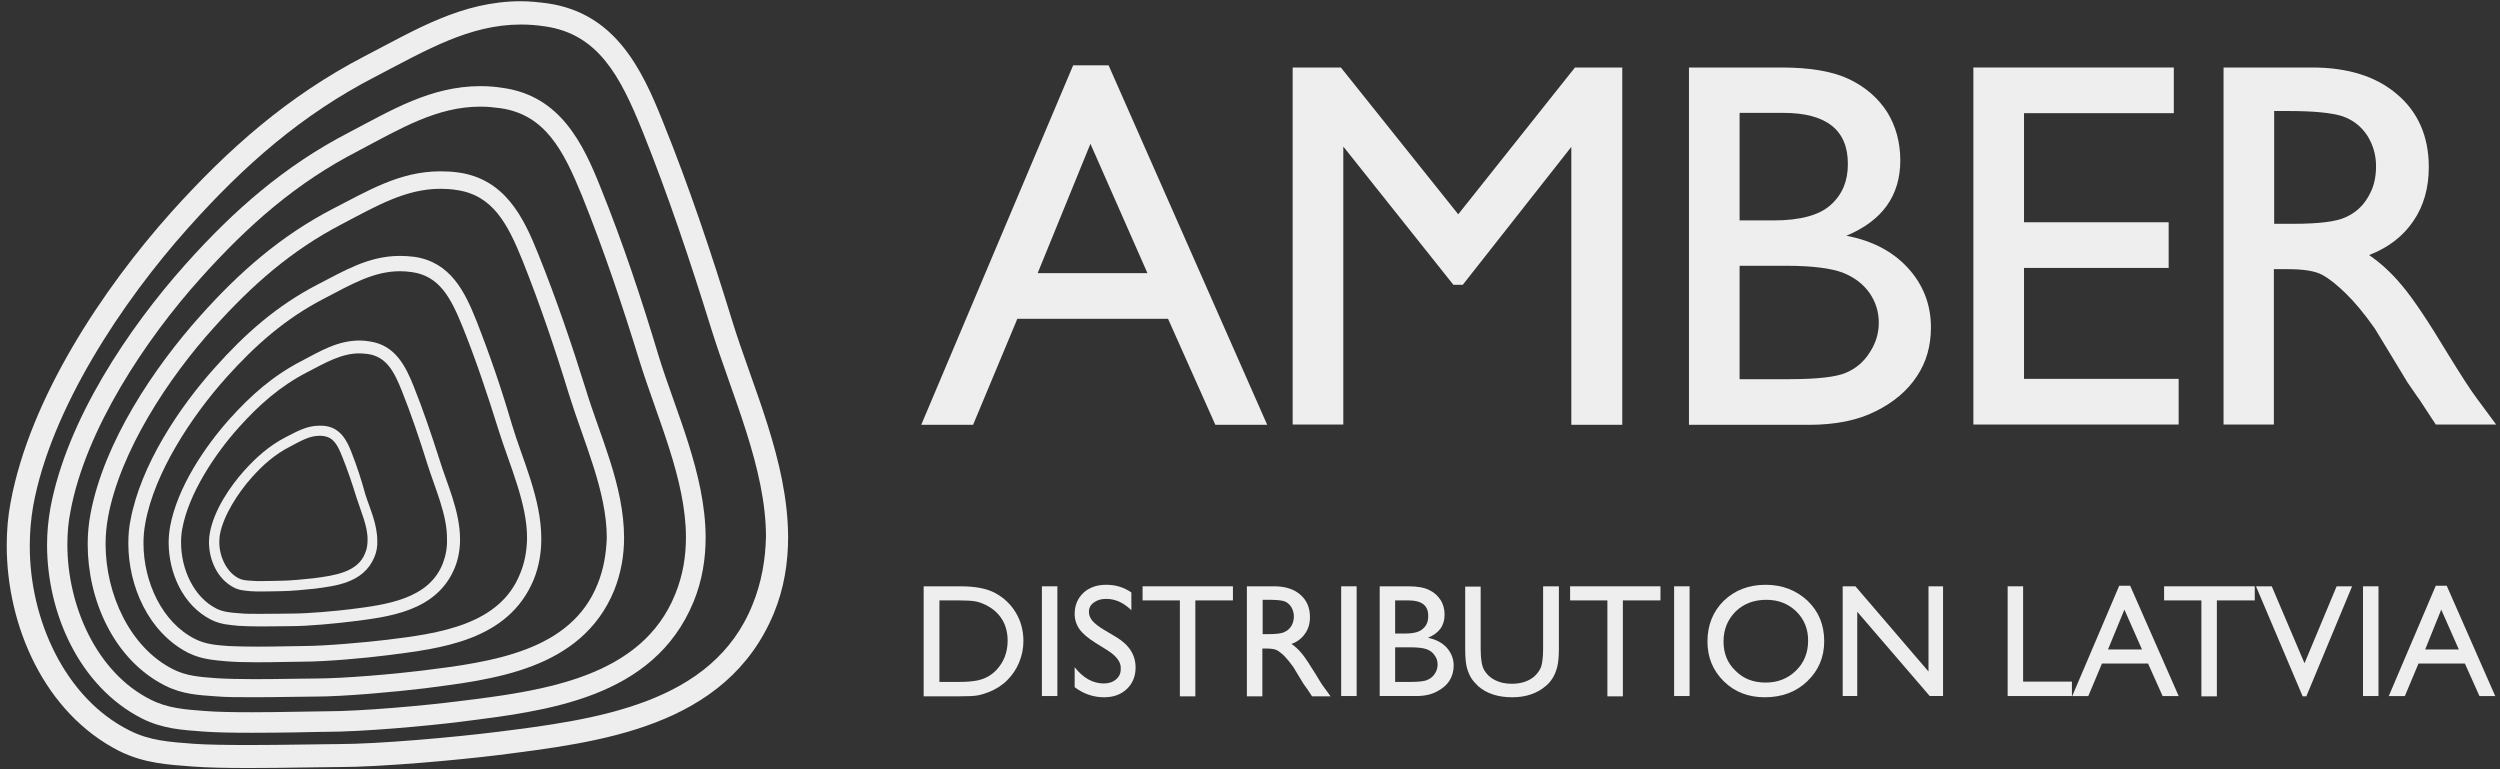
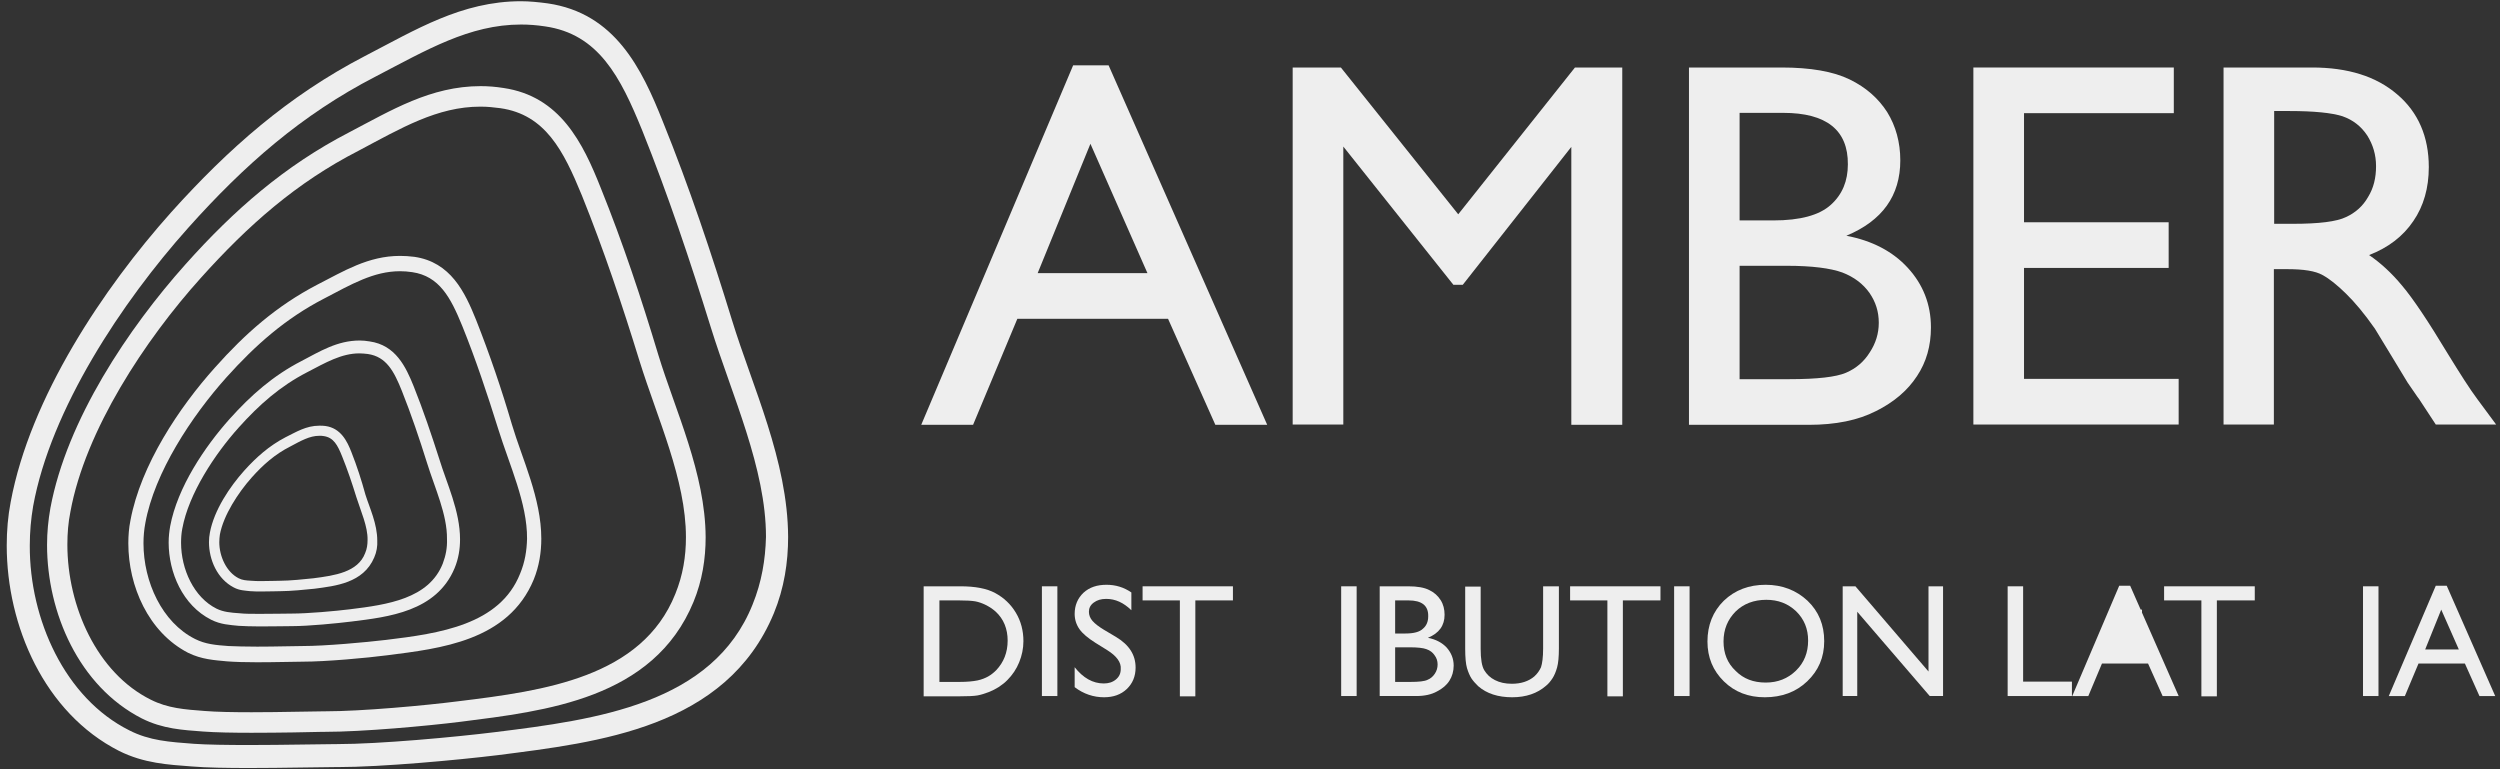
<svg xmlns="http://www.w3.org/2000/svg" width="117" height="36" viewBox="0 0 117 36" fill="none">
  <rect x="0" y="0" width="117" height="36" fill="#333333" stroke="none" />
  <path d="M50.223 3.058H51.883L59.305 19.881H56.878L54.664 14.919H47.612L45.54 19.881H43.114L50.223 3.058ZM53.7 12.782L51.032 6.729L48.563 12.782H53.7Z" fill="#EEEEEE" />
  <path d="M73.708 3.159H75.922V19.882H73.538V6.874L68.458 13.328H68.018L62.867 6.859V19.868H60.497V3.159H62.753L68.245 10.029L73.708 3.159Z" fill="#EEEEEE" />
  <path d="M84.649 19.882H79.044V3.159H83.372C84.734 3.159 85.798 3.345 86.565 3.718C87.331 4.091 87.913 4.608 88.324 5.253C88.722 5.898 88.934 6.659 88.934 7.505C88.934 9.154 88.097 10.33 86.409 11.033C87.615 11.262 88.58 11.764 89.289 12.539C89.999 13.313 90.368 14.246 90.368 15.322C90.368 16.182 90.155 16.942 89.715 17.602C89.275 18.276 88.636 18.821 87.799 19.237C86.962 19.667 85.912 19.882 84.649 19.882ZM83.457 5.282H81.413V10.316H82.989C84.252 10.316 85.146 10.072 85.685 9.584C86.224 9.097 86.48 8.466 86.48 7.691C86.494 6.085 85.472 5.282 83.457 5.282ZM83.627 12.439H81.413V17.745H83.755C85.046 17.745 85.926 17.645 86.394 17.444C86.863 17.243 87.232 16.928 87.501 16.498C87.785 16.067 87.927 15.608 87.927 15.106C87.927 14.59 87.785 14.131 87.487 13.701C87.189 13.285 86.778 12.969 86.224 12.754C85.671 12.553 84.805 12.439 83.627 12.439Z" fill="#EEEEEE" />
  <path d="M92.354 3.159H101.734V5.296H94.724V10.402H101.493V12.539H94.724V17.731H101.961V19.868H92.354V3.159Z" fill="#EEEEEE" />
  <path d="M104.062 19.882V3.159H108.205C109.88 3.159 111.214 3.575 112.193 4.421C113.172 5.253 113.668 6.4 113.668 7.82C113.668 8.796 113.427 9.642 112.945 10.345C112.462 11.062 111.767 11.592 110.873 11.937C111.398 12.295 111.923 12.768 112.42 13.371C112.931 13.973 113.64 15.035 114.548 16.541C115.13 17.487 115.584 18.204 115.939 18.678L116.819 19.868H113.995L113.271 18.764C113.243 18.721 113.2 18.649 113.129 18.563L112.675 17.903L111.937 16.684L111.143 15.379C110.66 14.69 110.206 14.145 109.794 13.744C109.383 13.342 109.014 13.041 108.688 12.869C108.361 12.682 107.808 12.596 107.027 12.596H106.417V19.868H104.062V19.882ZM107.141 5.196H106.431V10.474H107.325C108.517 10.474 109.355 10.373 109.794 10.158C110.234 9.957 110.589 9.642 110.83 9.212C111.086 8.796 111.199 8.322 111.199 7.777C111.199 7.247 111.057 6.773 110.788 6.343C110.504 5.913 110.121 5.612 109.624 5.439C109.128 5.282 108.304 5.196 107.141 5.196Z" fill="#EEEEEE" />
  <path d="M43.227 32.56V27.439H44.944C45.639 27.439 46.179 27.54 46.576 27.755C46.973 27.97 47.3 28.271 47.541 28.673C47.782 29.075 47.896 29.519 47.896 30.007C47.896 30.351 47.825 30.681 47.697 30.996C47.569 31.312 47.385 31.584 47.144 31.828C46.902 32.072 46.604 32.259 46.278 32.388C46.093 32.459 45.909 32.517 45.753 32.545C45.597 32.574 45.285 32.589 44.831 32.589H43.227V32.56ZM44.873 28.099H43.965V31.914H44.901C45.27 31.914 45.54 31.886 45.753 31.843C45.952 31.8 46.122 31.728 46.25 31.656C46.377 31.584 46.505 31.484 46.619 31.369C46.973 30.996 47.158 30.538 47.158 29.978C47.158 29.433 46.973 28.974 46.604 28.63C46.462 28.501 46.306 28.4 46.136 28.314C45.966 28.228 45.795 28.171 45.639 28.142C45.469 28.114 45.214 28.099 44.873 28.099Z" fill="#EEEEEE" />
  <path d="M48.761 27.439H49.485V32.574H48.761V27.439Z" fill="#EEEEEE" />
  <path d="M51.812 30.423L51.259 30.079C50.918 29.864 50.663 29.649 50.521 29.448C50.379 29.247 50.294 29.003 50.294 28.731C50.294 28.329 50.436 27.999 50.706 27.741C50.989 27.483 51.344 27.368 51.784 27.368C52.21 27.368 52.593 27.483 52.948 27.727V28.559C52.579 28.2 52.196 28.028 51.77 28.028C51.529 28.028 51.344 28.085 51.188 28.2C51.032 28.315 50.961 28.458 50.961 28.63C50.961 28.788 51.018 28.931 51.131 29.061C51.245 29.19 51.429 29.333 51.67 29.477L52.224 29.806C52.848 30.179 53.146 30.653 53.146 31.241C53.146 31.657 53.004 31.986 52.735 32.245C52.465 32.503 52.11 32.632 51.67 32.632C51.174 32.632 50.706 32.474 50.294 32.159V31.226C50.691 31.728 51.145 31.986 51.656 31.986C51.883 31.986 52.068 31.929 52.224 31.8C52.38 31.671 52.451 31.513 52.451 31.312C52.479 30.997 52.252 30.696 51.812 30.423Z" fill="#EEEEEE" />
  <path d="M53.459 27.439H57.701V28.099H55.942V32.589H55.218V28.099H53.473V27.439H53.459Z" fill="#EEEEEE" />
-   <path d="M58.354 32.574V27.439H59.631C60.142 27.439 60.553 27.569 60.852 27.827C61.15 28.085 61.306 28.429 61.306 28.874C61.306 29.175 61.235 29.433 61.079 29.648C60.937 29.863 60.724 30.035 60.44 30.136C60.596 30.236 60.766 30.394 60.922 30.581C61.079 30.767 61.291 31.097 61.575 31.556C61.745 31.843 61.887 32.072 62.001 32.215L62.271 32.589H61.405L61.178 32.244C61.164 32.23 61.15 32.215 61.135 32.187L60.993 31.986L60.766 31.613L60.525 31.212C60.369 30.996 60.241 30.839 60.114 30.71C59.986 30.581 59.872 30.494 59.773 30.437C59.674 30.38 59.503 30.351 59.262 30.351H59.078V32.589H58.354V32.574ZM59.305 28.07H59.092V29.677H59.361C59.73 29.677 59.986 29.648 60.114 29.576C60.255 29.519 60.355 29.419 60.44 29.29C60.511 29.161 60.553 29.017 60.553 28.845C60.553 28.687 60.511 28.544 60.426 28.4C60.341 28.271 60.227 28.171 60.071 28.128C59.915 28.085 59.66 28.07 59.305 28.07Z" fill="#EEEEEE" />
  <path d="M62.767 27.439H63.491V32.574H62.767V27.439Z" fill="#EEEEEE" />
  <path d="M66.287 32.574H64.57V27.439H65.903C66.329 27.439 66.656 27.497 66.883 27.612C67.124 27.726 67.294 27.884 67.422 28.085C67.55 28.286 67.606 28.515 67.606 28.773C67.606 29.275 67.351 29.634 66.826 29.849C67.195 29.921 67.493 30.078 67.706 30.308C67.918 30.552 68.032 30.824 68.032 31.154C68.032 31.412 67.961 31.656 67.833 31.857C67.706 32.058 67.507 32.23 67.252 32.359C66.996 32.502 66.67 32.574 66.287 32.574ZM65.918 28.099H65.293V29.648H65.776C66.159 29.648 66.443 29.576 66.599 29.419C66.769 29.275 66.84 29.075 66.84 28.845C66.854 28.343 66.542 28.099 65.918 28.099ZM65.974 30.294H65.293V31.914H66.003C66.4 31.914 66.67 31.886 66.812 31.814C66.954 31.757 67.067 31.656 67.152 31.527C67.237 31.398 67.28 31.255 67.28 31.097C67.28 30.939 67.237 30.796 67.138 30.666C67.053 30.538 66.925 30.437 66.755 30.38C66.599 30.322 66.329 30.294 65.974 30.294Z" fill="#EEEEEE" />
  <path d="M72.232 27.439H72.956V30.351C72.956 30.738 72.928 31.04 72.871 31.24C72.814 31.441 72.743 31.613 72.658 31.742C72.573 31.871 72.474 32 72.346 32.101C71.949 32.445 71.424 32.632 70.771 32.632C70.104 32.632 69.579 32.459 69.181 32.115C69.068 32 68.954 31.886 68.869 31.757C68.784 31.628 68.713 31.455 68.656 31.269C68.6 31.082 68.571 30.767 68.571 30.351V27.454H69.295V30.365C69.295 30.853 69.352 31.183 69.465 31.369C69.579 31.556 69.735 31.714 69.962 31.828C70.189 31.943 70.444 32 70.757 32C71.182 32 71.537 31.886 71.807 31.656C71.949 31.527 72.048 31.384 72.119 31.226C72.176 31.054 72.218 30.767 72.218 30.365V27.439H72.232Z" fill="#EEEEEE" />
  <path d="M73.467 27.439H77.71V28.099H75.95V32.589H75.226V28.099H73.481V27.439H73.467Z" fill="#EEEEEE" />
  <path d="M78.349 27.439H79.072V32.574H78.349V27.439Z" fill="#EEEEEE" />
  <path d="M82.634 27.368C83.414 27.368 84.067 27.626 84.592 28.114C85.117 28.616 85.373 29.247 85.373 30.007C85.373 30.767 85.103 31.384 84.578 31.886C84.053 32.388 83.386 32.632 82.591 32.632C81.825 32.632 81.186 32.388 80.675 31.886C80.165 31.384 79.909 30.767 79.909 30.021C79.909 29.261 80.165 28.616 80.675 28.114C81.201 27.612 81.853 27.368 82.634 27.368ZM82.662 28.071C82.08 28.071 81.598 28.257 81.229 28.616C80.86 28.989 80.661 29.448 80.661 30.021C80.661 30.581 80.846 31.04 81.229 31.398C81.598 31.771 82.066 31.944 82.634 31.944C83.201 31.944 83.67 31.757 84.053 31.384C84.436 31.011 84.62 30.538 84.62 29.979C84.62 29.433 84.436 28.974 84.053 28.602C83.67 28.243 83.216 28.071 82.662 28.071Z" fill="#EEEEEE" />
  <path d="M90.24 27.439H90.935V32.574H90.311L86.919 28.63V32.574H86.238V27.439H86.834L90.254 31.427V27.439H90.24Z" fill="#EEEEEE" />
  <path d="M93.958 27.439H94.682V31.9H96.966V32.574H93.958V27.439Z" fill="#EEEEEE" />
-   <path d="M99.18 27.411H99.691L101.962 32.575H101.21L100.529 31.054H98.372L97.733 32.575H96.981L99.18 27.411ZM100.245 30.395L99.422 28.53L98.655 30.395H100.245Z" fill="#EEEEEE" />
+   <path d="M99.18 27.411H99.691L101.962 32.575H101.21L100.529 31.054H98.372L97.733 32.575H96.981L99.18 27.411ZM100.245 30.395L99.422 28.53H100.245Z" fill="#EEEEEE" />
  <path d="M101.28 27.439H105.523V28.099H103.749V32.589H103.025V28.099H101.28V27.439Z" fill="#EEEEEE" />
-   <path d="M109.355 27.439H110.078L107.936 32.589H107.765L105.58 27.439H106.318L107.851 31.04L109.355 27.439Z" fill="#EEEEEE" />
  <path d="M110.589 27.439H111.313V32.574H110.589V27.439Z" fill="#EEEEEE" />
  <path d="M113.995 27.411H114.506L116.776 32.575H116.038L115.357 31.054H113.186L112.548 32.575H111.795L113.995 27.411ZM115.073 30.395L114.25 28.53L113.498 30.395H115.073Z" fill="#EEEEEE" />
  <path d="M34.259 14.988C33.294 11.847 32.258 8.749 31.023 5.694C30.03 3.199 28.781 0.617 25.631 0.158C25.205 0.101 24.779 0.058 24.382 0.058C21.601 0.058 19.43 1.406 17.074 2.625C13.484 4.489 10.688 6.956 8.006 9.94C4.842 13.482 1.408 18.603 0.5 23.494C0.372 24.153 0.315 24.842 0.315 25.53C0.315 29.288 2.075 33.361 5.566 35.14C6.743 35.728 7.864 35.785 8.986 35.871C9.667 35.928 10.632 35.943 11.653 35.943C13.257 35.943 14.96 35.9 15.655 35.9H15.74C15.769 35.9 15.783 35.9 15.783 35.9C17.869 35.9 21.416 35.57 23.304 35.34C27.986 34.738 33.989 34.078 36.217 28.7C36.7 27.524 36.884 26.319 36.884 25.128C36.87 21.557 35.209 18.086 34.259 14.988ZM35.224 28.284C33.365 32.945 27.916 33.677 23.162 34.265C21.317 34.494 17.755 34.824 15.769 34.824C15.754 34.824 15.74 34.824 15.726 34.824C15.073 34.824 13.299 34.867 11.653 34.867C10.646 34.867 9.681 34.853 9.071 34.81C7.935 34.724 6.999 34.666 6.048 34.179C3.04 32.673 1.379 28.987 1.394 25.53C1.394 24.899 1.45 24.282 1.55 23.694C2.373 19.148 5.722 14.113 8.801 10.671C11.426 7.731 14.123 5.364 17.571 3.586C19.969 2.338 21.97 1.148 24.382 1.148H24.396C24.751 1.148 25.12 1.176 25.503 1.234C28.015 1.592 29.037 3.6 30.058 6.11C31.265 9.122 32.3 12.206 33.265 15.318C34.259 18.517 35.848 21.916 35.848 25.128C35.82 26.19 35.649 27.237 35.224 28.284Z" fill="#EEEEEE" />
  <path d="M28.114 8.792C27.277 6.684 26.213 4.504 23.559 4.117C23.19 4.059 22.849 4.031 22.495 4.031C20.153 4.031 18.308 5.164 16.336 6.196C13.313 7.76 10.944 9.839 8.687 12.364C6.02 15.347 3.125 19.65 2.358 23.78C2.259 24.34 2.202 24.913 2.202 25.501C2.202 28.671 3.692 32.113 6.63 33.619C7.623 34.121 8.574 34.164 9.51 34.236C10.078 34.279 10.901 34.294 11.767 34.294C13.101 34.294 14.534 34.265 15.116 34.25H15.201H15.215C16.96 34.25 19.969 33.978 21.572 33.777C25.517 33.275 30.583 32.716 32.456 28.169C32.868 27.165 33.024 26.147 33.024 25.143C33.01 22.145 31.605 19.219 30.81 16.609C30.016 13.97 29.15 11.36 28.114 8.792ZM31.605 27.796C30.044 31.697 25.475 32.328 21.473 32.816C19.912 33.017 16.918 33.289 15.243 33.289C15.229 33.289 15.215 33.289 15.201 33.289C14.647 33.289 13.157 33.333 11.767 33.333C10.915 33.333 10.107 33.318 9.596 33.275C8.631 33.203 7.85 33.146 7.056 32.745C4.544 31.497 3.153 28.384 3.153 25.487C3.153 24.956 3.196 24.44 3.295 23.952C3.99 20.137 6.8 15.892 9.397 13.009C11.611 10.542 13.867 8.548 16.776 7.057C18.777 5.995 20.465 4.991 22.48 4.991H22.495C22.793 4.991 23.105 5.02 23.417 5.063C25.517 5.364 26.369 7.042 27.234 9.151C28.256 11.69 29.122 14.271 29.93 16.896C30.768 19.592 32.102 22.446 32.102 25.143C32.102 26.046 31.96 26.921 31.605 27.796Z" fill="#EEEEEE" />
-   <path d="M25.191 11.891C24.51 10.184 23.644 8.391 21.473 8.075C21.175 8.032 20.891 8.018 20.608 8.018C18.692 8.018 17.188 8.95 15.584 9.768C13.129 11.044 11.199 12.737 9.369 14.788C7.212 17.197 4.856 20.697 4.232 24.067C4.147 24.526 4.104 24.985 4.104 25.473C4.104 28.055 5.31 30.866 7.723 32.085C8.546 32.501 9.312 32.53 10.078 32.587C10.546 32.63 11.213 32.63 11.909 32.63C12.987 32.63 14.151 32.601 14.619 32.601H14.69H14.704C16.123 32.601 18.564 32.372 19.87 32.214C23.062 31.798 27.206 31.354 28.739 27.639C29.065 26.821 29.207 25.989 29.207 25.172C29.207 22.719 28.058 20.353 27.419 18.23C26.752 16.093 26.028 13.97 25.191 11.891ZM27.972 27.323C26.724 30.479 23.02 30.981 19.77 31.382C18.507 31.54 16.081 31.755 14.733 31.755C14.719 31.755 14.704 31.755 14.69 31.755C14.236 31.755 13.03 31.784 11.909 31.784C11.228 31.784 10.561 31.769 10.149 31.741C9.369 31.683 8.73 31.64 8.106 31.325C6.076 30.306 4.941 27.797 4.941 25.459C4.941 25.028 4.984 24.613 5.055 24.211C5.622 21.113 7.893 17.671 10.007 15.333C11.809 13.325 13.64 11.719 15.981 10.499C17.613 9.639 18.99 8.836 20.608 8.836H20.622C20.863 8.836 21.104 8.85 21.374 8.893C23.062 9.137 23.758 10.471 24.453 12.192C25.276 14.257 25.986 16.351 26.638 18.488C27.32 20.683 28.398 22.992 28.398 25.172C28.37 25.903 28.256 26.62 27.972 27.323Z" fill="#EEEEEE" />
  <path d="M22.282 14.974C21.757 13.668 21.09 12.263 19.387 12.019C19.16 11.99 18.933 11.976 18.721 11.976C17.23 11.976 16.081 12.693 14.847 13.324C12.945 14.314 11.469 15.619 10.064 17.197C8.39 19.061 6.588 21.758 6.105 24.354C6.034 24.698 6.006 25.071 6.006 25.43C6.006 27.423 6.942 29.589 8.801 30.55C9.44 30.865 10.036 30.894 10.618 30.951C10.973 30.98 11.498 30.994 12.023 30.994C12.902 30.994 13.853 30.966 14.165 30.966C15.258 30.966 17.145 30.794 18.139 30.665C20.594 30.349 23.787 30.005 24.979 27.122C25.234 26.491 25.333 25.845 25.333 25.214C25.333 23.321 24.439 21.485 23.957 19.864C23.474 18.215 22.921 16.594 22.282 14.974ZM24.34 26.849C23.389 29.245 20.565 29.646 18.068 29.947C17.103 30.062 15.216 30.234 14.18 30.234C13.839 30.234 12.902 30.263 12.037 30.263C11.512 30.263 11.001 30.249 10.689 30.234C10.093 30.191 9.61 30.148 9.128 29.904C7.581 29.13 6.715 27.222 6.715 25.43C6.715 25.1 6.744 24.784 6.801 24.483C7.226 22.116 8.972 19.477 10.589 17.67C11.966 16.135 13.371 14.902 15.173 13.97C16.436 13.31 17.486 12.693 18.721 12.693C18.905 12.693 19.089 12.707 19.288 12.736C20.565 12.923 21.09 13.927 21.63 15.246C22.268 16.824 22.807 18.445 23.318 20.08C23.843 21.772 24.68 23.551 24.666 25.214C24.652 25.774 24.567 26.304 24.34 26.849Z" fill="#EEEEEE" />
  <path d="M19.358 18.073C18.989 17.155 18.507 16.151 17.301 15.979C17.145 15.95 16.974 15.936 16.833 15.936C15.783 15.936 14.959 16.452 14.108 16.897C12.774 17.585 11.738 18.503 10.745 19.608C9.581 20.913 8.304 22.806 7.964 24.627C7.921 24.871 7.893 25.129 7.893 25.388C7.893 26.793 8.545 28.328 9.879 29.002C10.333 29.231 10.759 29.246 11.171 29.289C11.426 29.303 11.781 29.317 12.164 29.317C12.774 29.317 13.441 29.303 13.668 29.303C14.434 29.303 15.754 29.174 16.449 29.088C18.166 28.873 20.423 28.629 21.274 26.592C21.459 26.148 21.53 25.689 21.53 25.244C21.53 23.91 20.905 22.619 20.565 21.501C20.196 20.353 19.812 19.206 19.358 18.073ZM20.721 26.377C20.068 28.027 18.124 28.299 16.378 28.514C15.697 28.6 14.392 28.715 13.668 28.715C13.427 28.715 12.774 28.729 12.164 28.729C11.795 28.729 11.44 28.729 11.213 28.701C10.787 28.672 10.461 28.643 10.135 28.486C9.07 27.955 8.474 26.635 8.474 25.402C8.474 25.172 8.489 24.957 8.531 24.742C8.829 23.107 10.05 21.257 11.171 20.009C12.136 18.933 13.115 18.073 14.363 17.427C15.243 16.968 15.981 16.538 16.818 16.538C16.946 16.538 17.074 16.552 17.216 16.567C18.081 16.696 18.436 17.37 18.805 18.288C19.245 19.392 19.628 20.525 19.983 21.659C20.352 22.849 20.934 24.082 20.919 25.23C20.934 25.631 20.863 26.004 20.721 26.377Z" fill="#EEEEEE" />
  <path d="M16.45 21.17C16.251 20.653 15.953 20.037 15.229 19.936C15.13 19.922 15.045 19.922 14.946 19.922C14.321 19.922 13.853 20.223 13.356 20.467C12.59 20.869 11.994 21.399 11.426 22.03C10.759 22.776 10.021 23.866 9.823 24.927C9.794 25.071 9.78 25.229 9.78 25.372C9.78 26.19 10.163 27.093 10.944 27.495C11.213 27.638 11.469 27.638 11.71 27.667C11.852 27.681 12.065 27.681 12.278 27.681C12.633 27.681 13.002 27.667 13.129 27.667C13.569 27.667 14.321 27.595 14.719 27.552C15.684 27.423 17.003 27.294 17.514 26.089C17.628 25.831 17.67 25.558 17.656 25.3C17.656 24.512 17.301 23.78 17.102 23.149C16.918 22.475 16.705 21.815 16.45 21.17ZM17.088 25.888C16.748 26.778 15.669 26.935 14.662 27.064C14.279 27.108 13.527 27.179 13.129 27.179C12.987 27.179 12.618 27.194 12.278 27.194C12.065 27.194 11.866 27.194 11.753 27.179C11.511 27.165 11.341 27.151 11.171 27.064C10.603 26.778 10.263 26.046 10.263 25.372C10.263 25.243 10.277 25.128 10.291 25.014C10.461 24.11 11.143 23.063 11.781 22.346C12.32 21.743 12.874 21.256 13.583 20.897C14.094 20.625 14.492 20.395 14.946 20.395C15.017 20.395 15.088 20.395 15.159 20.41C15.613 20.481 15.797 20.826 16.01 21.356C16.265 21.987 16.478 22.618 16.677 23.264C16.89 23.938 17.216 24.641 17.202 25.272C17.202 25.487 17.174 25.688 17.088 25.888Z" fill="#EEEEEE" />
</svg>